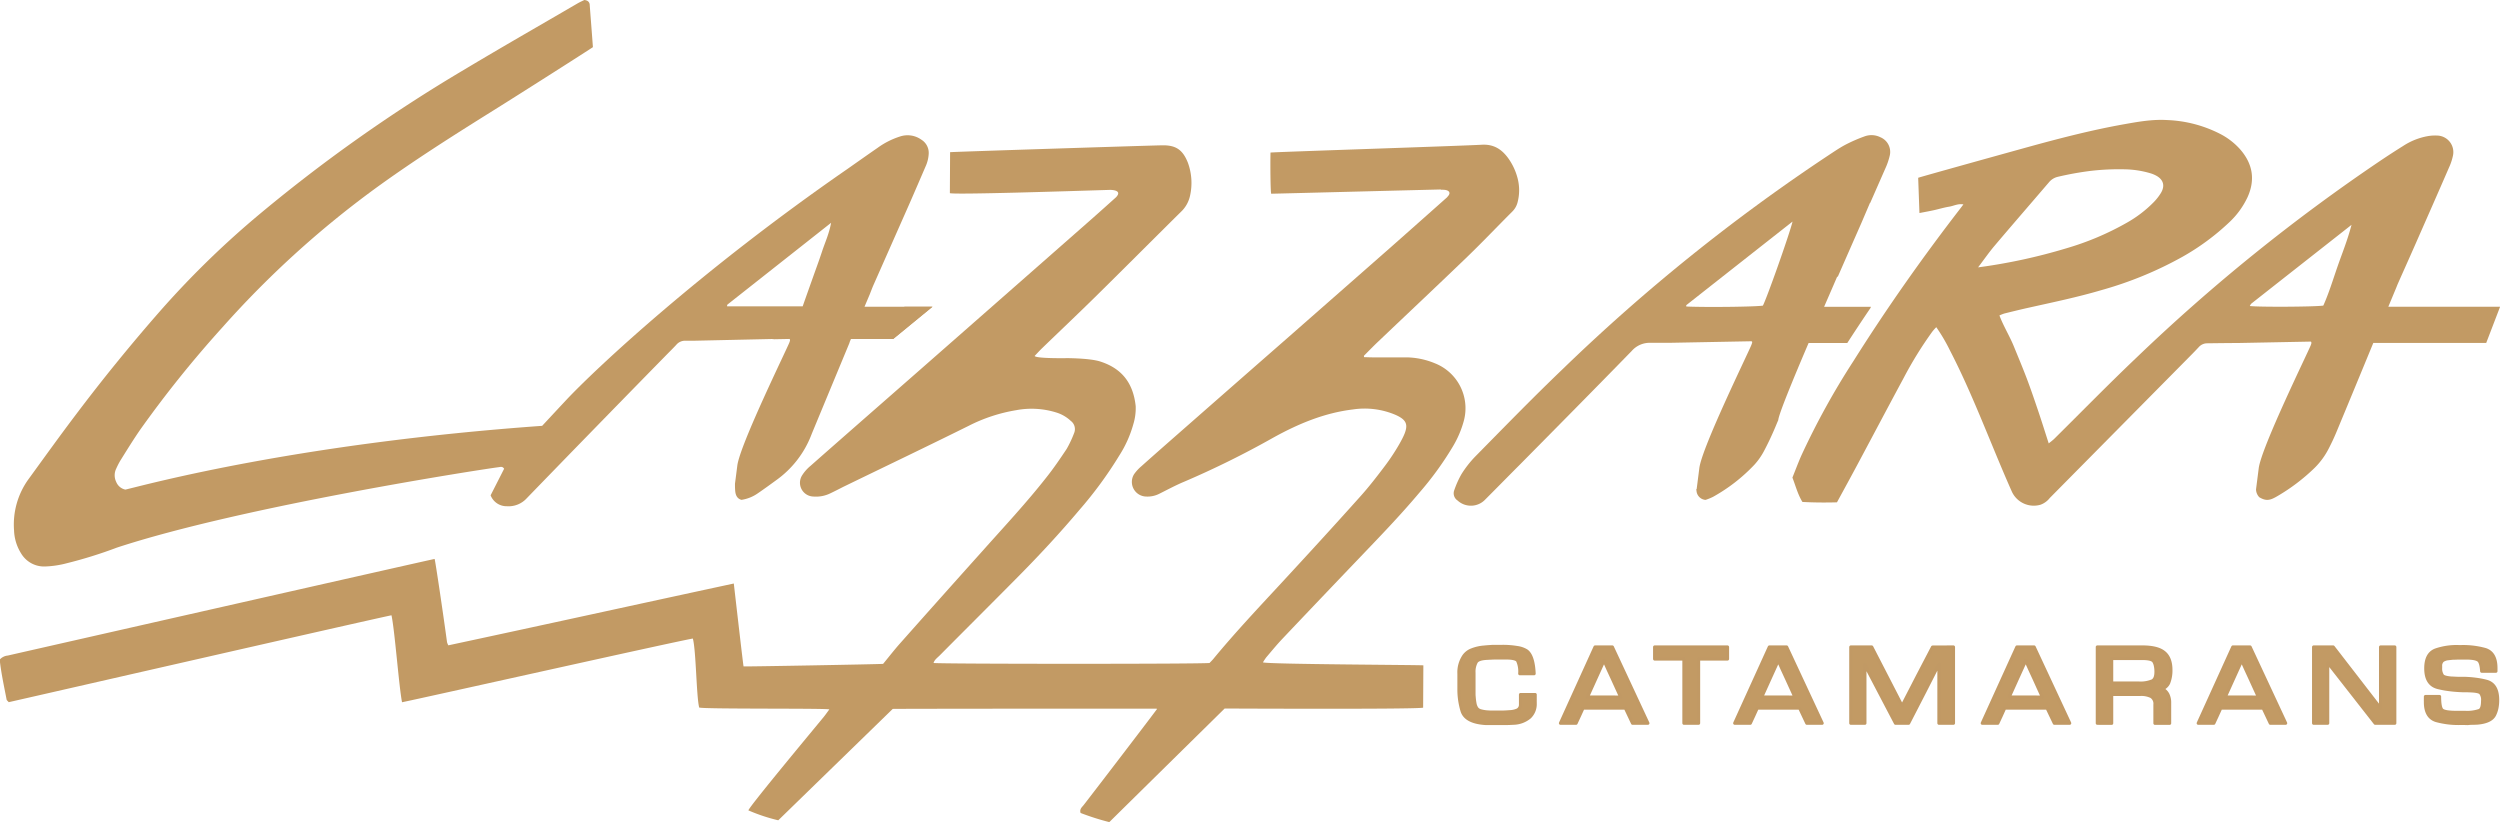
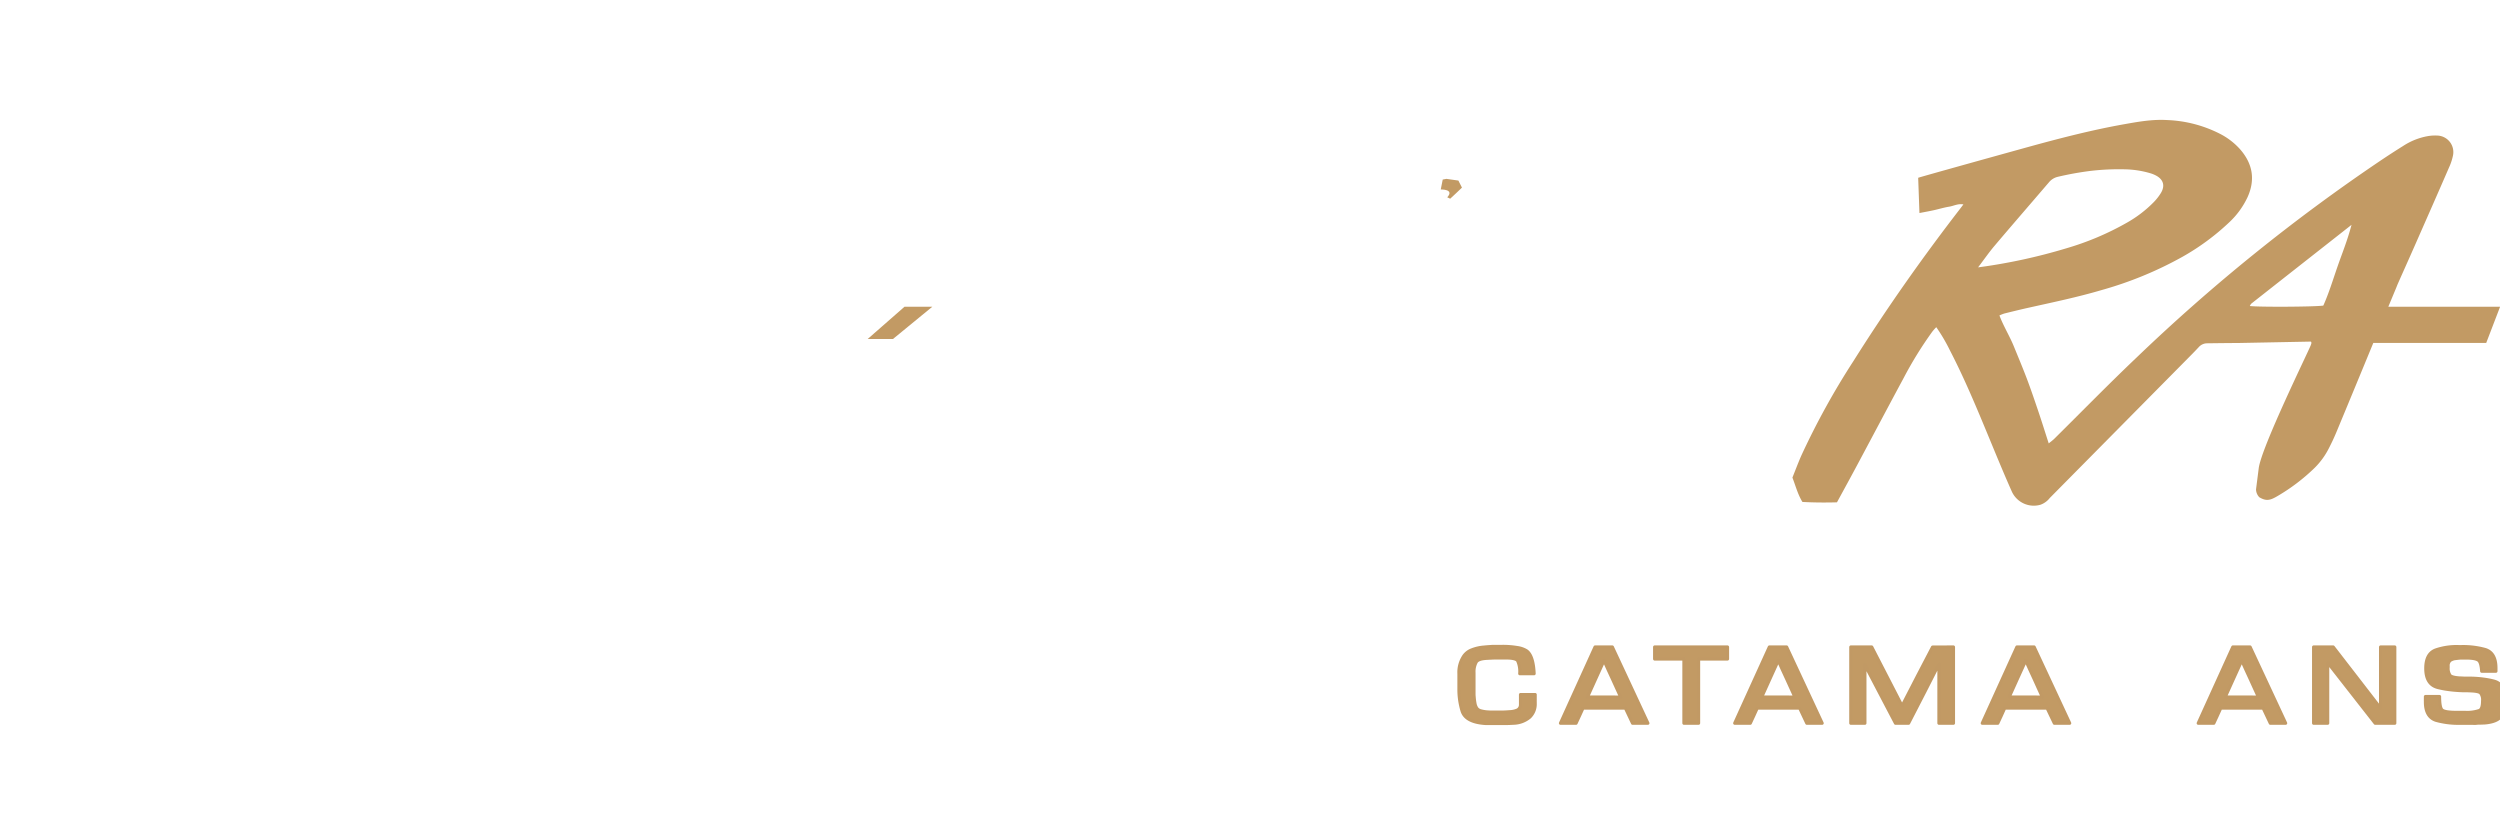
<svg xmlns="http://www.w3.org/2000/svg" id="Слой_1" data-name="Слой 1" viewBox="0 0 768.32 252.69">
  <defs>
    <style>.cls-1,.cls-2{fill:#c29a64;}.cls-2{stroke:#c19964;stroke-linejoin:round;}</style>
  </defs>
  <title>Lazzara Catamarans Logo</title>
  <path class="cls-1" d="M479.56,206.76s4.33-.12,2,2.4c0,0,.84.44.9.44s3.62-3.41,3.62-3.41l-1.1-2.17-3.67-.52-1.14.21Z" transform="translate(-36.78 -148.53)" />
-   <path class="cls-1" d="M503.21,203.44a18.44,18.44,0,0,0-2.92-6.3c-2-2.75-4.46-4.33-8.1-4.13-6.57.38-64.11,2.24-64.95,2.41-.09,4,0,12.26.22,12.65.74,0,55.41-1.41,56.42-1.41-1,1.07-1.63,1.85-2.36,2.5q-8.5,7.56-17,15.08-16.29,14.32-32.61,28.64-16,14-31.95,28c-4.12,3.62-8.25,7.23-12.34,10.89a13.16,13.16,0,0,0-2.32,2.52,4.49,4.49,0,0,0,3.67,6.84,8,8,0,0,0,4.11-.86c2.52-1.25,5-2.6,7.59-3.68A279.7,279.7,0,0,0,428.15,283c7.73-4.27,15.68-7.57,24.39-8.63a24.26,24.26,0,0,1,13.17,1.68c4.13,1.86,4.16,3.67,1.06,9.07a65.08,65.08,0,0,1-4.35,6.58c-2.49,3.3-5,6.56-7.79,9.64-8,8.94-16.07,17.74-24.2,26.53-7.05,7.62-14.16,15.17-20.77,23.18-.37.45-.81.86-1.15,1.23-2.76.35-82.29.33-84.82,0,.28-1,1.17-1.6,1.85-2.28,8.06-8.12,16.17-16.19,24.21-24.32,6.48-6.55,12.75-13.31,18.69-20.35a123,123,0,0,0,12.37-16.87,35.24,35.24,0,0,0,4.26-9.52,16.82,16.82,0,0,0,.74-5.59c-.83-7.78-4.9-11.82-11-13.75-3.23-1-10.06-1-10.06-1s-9.5.17-10-.67c.67-.7,1.32-1.42,2-2.1,5.52-5.34,11.11-10.62,16.58-16,8.81-8.68,17.54-17.44,26.33-26.14a9.59,9.59,0,0,0,2.88-5.13,18,18,0,0,0-.68-10c-1.58-4-3.68-5.46-8-5.37-5,.1-64.33,2-65.09,2.11l-.07,12.59c1.23.52,36.5-.61,49.08-1h0s4.24-.13,2,2.25q-3.64,3.28-7.31,6.53-19,16.71-38,33.39-15.74,13.83-31.5,27.62c-5.7,5-11.41,10-17.07,15a12.54,12.54,0,0,0-2.57,2.88,4.24,4.24,0,0,0,3.44,6.57,10,10,0,0,0,5.22-1c1.35-.64,2.68-1.33,4-2,12.85-6.24,25.75-12.41,38.55-18.76a50,50,0,0,1,14.49-4.77,25.58,25.58,0,0,1,12.5.74,11.36,11.36,0,0,1,4.34,2.55,3.15,3.15,0,0,1,1,3.78,34,34,0,0,1-2.28,4.84c-2,3-4,5.95-6.25,8.77-6.16,7.85-13,15.16-19.62,22.59q-12.69,14.15-25.3,28.36c-1.78,2-3.42,4.13-5.24,6.33-2.14.13-42.25.86-42.88.78-.07.15-3-25.48-3-25.48-29.29,6.31-58.49,12.74-87.73,19a4,4,0,0,1-.41-1c-1.06-7.9-3.58-24.93-3.81-25.55-1.1.17-116.23,26.28-131.17,29.69a3.73,3.73,0,0,0-2.49,1.26c.42,4,1.32,8.12,2.11,12.21,0,.26.34.46.66.86,9.74-2.2,107.61-24.6,117.63-26.71,1,4.48,2.31,22.09,3.25,26.73,6.15-1.24,83.33-18.53,89.37-19.58,1,3.62,1.07,17.75,1.95,21.2,1.22.53,38.94.19,40,.58-.67.91-1.17,1.63-1.72,2.31-2,2.47-22.75,27.35-23.16,28.72a54,54,0,0,0,9.18,3.05l35.18-34.23c.74-.05,54.61-.1,80.95-.08a.58.58,0,0,1,.28.09c.06.05-18.62,24.48-22.54,29.52-.51.66-1.35,1.25-.95,2.45a79.19,79.19,0,0,0,8.82,2.81c5.94-5.86,29.52-29.07,35.45-34.91,3,0,58.18.28,61-.26l.07-13c-.39-.15-48.05-.32-49.3-.93a18,18,0,0,1,1-1.52c1.62-1.9,3.2-3.84,4.91-5.65q11.63-12.27,23.32-24.49c6.41-6.71,12.87-13.37,18.84-20.48a98.46,98.46,0,0,0,10.18-14,31.15,31.15,0,0,0,3.52-8.22,14.85,14.85,0,0,0-8.93-17.55,23.56,23.56,0,0,0-8.73-1.82c-3.49,0-7,0-10.47,0-.86,0-1.72-.05-2.58-.07,0-.26-.05-.4,0-.45,1.48-1.48,2.94-3,4.45-4.42,9.11-8.67,18.27-17.28,27.32-26,4.66-4.5,9.13-9.21,13.72-13.79a6.13,6.13,0,0,0,1.75-3.11A14.51,14.51,0,0,0,503.21,203.44Z" transform="translate(-36.78 -148.53)" />
  <path class="cls-1" d="M377.64,206.86" transform="translate(-36.78 -148.53)" />
  <path class="cls-1" d="M323.34,242.79h-8.57L307.68,249l-4.23,3.71h7.77l12.1-9.92Z" transform="translate(-36.78 -148.53)" />
  <path class="cls-1" d="M770.78,242.79l2.46-5.91c.13-.33.26-.66.4-1,1.77-4,3.57-8,5.33-12,3.49-7.94,7-15.87,10.44-23.82a16.94,16.94,0,0,0,1.23-3.68,5.09,5.09,0,0,0-4.86-6.19,12.91,12.91,0,0,0-3,.2,20.33,20.33,0,0,0-7.45,3c-2.2,1.37-4.37,2.78-6.53,4.22a562.87,562.87,0,0,0-75.6,61c-8.53,8.11-16.75,16.53-25.12,24.81-.47.45-1,.83-1.67,1.38-1.16-3.58-2.19-6.9-3.31-10.2s-2.24-6.61-3.48-9.87S657,258.19,655.7,255s-3.16-6.15-4.44-9.52a12.3,12.3,0,0,1,1.51-.6c2.51-.62,5-1.24,7.54-1.8,7.48-1.67,15-3.23,22.34-5.4a114,114,0,0,0,24.81-10.2,72.8,72.8,0,0,0,14.42-10.62,25.19,25.19,0,0,0,5.61-7.68c2.46-5.39,1.63-10.28-2.21-14.71a21.27,21.27,0,0,0-6.11-4.75,38.91,38.91,0,0,0-16.33-4.29c-4.62-.29-9.14.55-13.64,1.35-9.5,1.71-18.85,4.11-28.16,6.66-10.84,3-34,9.44-34.75,9.73l.39,10.83c1.61-.31,3.07-.57,4.51-.89s3.08-.82,4.65-1.07c1.37-.22,2.69-1,4.35-.69l-.86,1.14c-11.71,15.16-22.74,30.8-32.93,47a232.44,232.44,0,0,0-16,29c-1,2.26-1.86,4.59-2.76,6.82,1,2.57,1.62,5.1,3.07,7.48,3.46.19,6.91.22,10.62.12,2.18-4,4.25-7.78,6.27-11.56,4.75-8.88,9.44-17.78,14.22-26.64a117,117,0,0,1,8.8-14.24,16.67,16.67,0,0,1,1.23-1.39,53.1,53.1,0,0,1,4.19,7.12c4.54,8.77,8.32,17.89,12.09,27,2.29,5.53,4.56,11.06,7,16.53a7.42,7.42,0,0,0,8.75,3.92,6.34,6.34,0,0,0,2.85-2.07L709.83,258c.92-.92,1.82-1.85,2.7-2.8a3.5,3.5,0,0,1,2.36-1.16c.32,0,4.75-.07,10-.1l22.06-.43s.28.1.15.66l-.15.43c-.67,1.83-15.17,31.33-16,37.83l-.83,6.5h0a3.63,3.63,0,0,0,1,2.41c2.21,1.32,3.43.92,5.61-.36a59,59,0,0,0,11.41-8.67,23,23,0,0,0,4.36-6c.82-1.59,1.59-3.22,2.28-4.87q5.72-13.76,11.38-27.51h34.7l4.27-11.13ZM644.7,230.7c1.92-2.53,3.39-4.66,5.06-6.63,5.53-6.53,11.15-13,16.72-19.51a5,5,0,0,1,2.72-1.69,95.78,95.78,0,0,1,10-1.81,75.37,75.37,0,0,1,10.72-.49,29.47,29.47,0,0,1,7.64,1.18,9.32,9.32,0,0,1,1.93.79c2.18,1.22,2.71,3.09,1.41,5.28a16.08,16.08,0,0,1-2.19,2.81,37,37,0,0,1-8.28,6.34,86.57,86.57,0,0,1-18.64,7.88A171.71,171.71,0,0,1,644.7,230.7Zm110.44-.17c-1.39,4-2.63,8.11-4.34,11.92-2.82.39-19.73.48-22.58.13a2.67,2.67,0,0,1,.44-.73c10.1-7.95,20.2-15.88,30.81-24.22C758.21,222.45,756.55,226.45,755.14,230.53Z" transform="translate(-36.78 -148.53)" />
-   <path class="cls-1" d="M314.77,242.79h-12.3l1.58-3.73c.43-1.07.76-2,1.15-2.88q5.57-12.59,11.13-25.16c1.64-3.74,3.25-7.5,4.87-11.25a10.8,10.8,0,0,0,1-4,4.78,4.78,0,0,0-2.24-4.3,7.31,7.31,0,0,0-6.55-1,24.17,24.17,0,0,0-6.91,3.49c-3.11,2.15-6.21,4.34-9.31,6.52-45.09,31.16-77.38,61.35-86.53,71.13-2.38,2.54-4.75,5.1-7.26,7.79C128.26,284.78,82.32,297.34,75.32,299a3.86,3.86,0,0,1-2.83-2.38,4.61,4.61,0,0,1,0-4.05,24.58,24.58,0,0,1,1.22-2.4c2-3.2,4-6.46,6.14-9.56a344,344,0,0,1,25.28-31.47A297.65,297.65,0,0,1,152,206.53c11.7-8.51,23.91-16.25,36.18-23.91,9.39-5.86,29.87-18.92,30.82-19.6-.31-4.29-1-13-1-13.21-.17-.79-.69-1.17-1.64-1.28-.57.29-1.3.61-2,1-11.62,6.78-23.31,13.45-34.85,20.37a479.49,479.49,0,0,0-64.36,45.62,278,278,0,0,0-29.43,28.91q-13.31,15.21-25.48,31.34c-5,6.6-9.82,13.32-14.68,20a23.79,23.79,0,0,0-4.46,15.8,14.17,14.17,0,0,0,2.18,7.06,8.22,8.22,0,0,0,7.24,4,29.75,29.75,0,0,0,6.78-1,135.71,135.71,0,0,0,15.39-4.8c39.1-12.84,113.5-24.27,117.35-24.72.52-.06,1.17-.33,1.67.48-1.35,2.66-2.74,5.4-4.15,8.16a5.25,5.25,0,0,0,5,3.36,7.55,7.55,0,0,0,6.12-2.47q21.24-21.92,42.61-43.73c1.11-1.14,2.26-2.25,3.34-3.42a3.51,3.51,0,0,1,2.91-1.24c.79,0,1.59,0,2.39,0l23.93-.53a6.34,6.34,0,0,1,.84.07l4.68-.09s.38.08.08.84h0c0,.08-.05.15-.08.24-.67,1.83-15.17,31.33-16,37.83-.4,3.13-.61,4.75-.72,5.59,0,.65,0,1.3.05,1.95.08,1.3.44,2.59,1.95,3a11.83,11.83,0,0,0,5-2c1.89-1.29,3.75-2.64,5.61-4a30.55,30.55,0,0,0,10.87-14c.22-.56.45-1.11.68-1.66q5.54-13.36,11.08-26.71l-.05,0,.45-1.06h13l12.1-9.92,0,0Zm-25.36-16.95c-.9,2.74-1.91,5.45-2.87,8.16s-2,5.61-3.07,8.67H260.25a1.35,1.35,0,0,1,0-.33.5.5,0,0,1,.15-.25L292.2,217C291.58,220.43,290.31,223.08,289.41,225.84Z" transform="translate(-36.78 -148.53)" />
-   <path class="cls-1" d="M614.68,190.71a6.13,6.13,0,0,0-4.94-.24,47.08,47.08,0,0,0-6,2.64c-1.84,1-3.56,2.19-5.31,3.34A571.39,571.39,0,0,0,517,262c-9.15,8.76-18,17.86-26.87,26.87a32.5,32.5,0,0,0-4.22,5.41,28.35,28.35,0,0,0-2.19,4.89,2.65,2.65,0,0,0,1,3.17,6.06,6.06,0,0,0,8.58-.36c3.53-3.53,7-7.08,10.54-10.62,11.5-11.64,23-23.25,34.44-35a7.31,7.31,0,0,1,5.78-2.47c.55,0,2.75,0,5.68,0l25.24-.48s.42,0,.26.5v0a6,6,0,0,1-.2.6c-.66,1.84-15.16,31.34-16,37.84l-.83,6.5-.11,0c0,.15,0,.3.06.46a3,3,0,0,0,2.78,2.85,16.05,16.05,0,0,0,2.31-.94,52.46,52.46,0,0,0,12.7-9.86,20.31,20.31,0,0,0,2.92-4.15c1.31-2.46,2.5-5,3.57-7.56.29-.68.56-1.36.85-2,.08-1.7,4.74-13,9.32-23.7H604.5q3.51-5.43,7.13-10.76l.14-.37H597.38c2.35-5.4,4-9.23,4-9.23l.22-.05.76-1.74q3.21-7.32,6.43-14.63l2.67-6.25.1-.06q2.32-5.28,4.63-10.54a20.73,20.73,0,0,0,1.36-3.95A4.88,4.88,0,0,0,614.68,190.71Zm-36.12,51.75c-2.49.37-17.52.54-23.51.27a.76.76,0,0,1-.06-.25.47.47,0,0,1,.13-.24c10.7-8.43,21.4-16.84,32.56-25.62C586.7,220.67,579.58,240.7,578.56,242.46Z" transform="translate(-36.78 -148.53)" />
  <path class="cls-2" d="M508.57,362v1.16a1.37,1.37,0,0,0,0,.28,2.09,2.09,0,0,1,0,.24,2.34,2.34,0,0,0,0,.39,1.78,1.78,0,0,0,0,.31c0,.12,0,.22,0,.32a5.54,5.54,0,0,1-1.66,4.21,8,8,0,0,1-5.06,1.87q-1.08.07-2.25.09l-2.26,0-3.85,0q-6.16-.35-7.32-3.74a22.94,22.94,0,0,1-1-6.72v-4.83a9,9,0,0,1,1.54-5.5v0a5.28,5.28,0,0,1,2.35-1.79,13,13,0,0,1,3.78-.87q.63-.07,1.35-.12l1.34-.09,1.37,0h1.36a26.5,26.5,0,0,1,4.8.35,7.3,7.3,0,0,1,2.87,1q2.07,1.49,2.31,7h-4.38a8.16,8.16,0,0,0-.66-4c-.4-.55-1.6-.84-3.61-.84-1,0-1.94,0-2.9,0s-1.93.06-2.91.11c-1.82.09-2.92.47-3.32,1.15a6.26,6.26,0,0,0-.7,3.33v4l0,1.15c0,.36,0,.72,0,1.09s0,.76.05,1.16a16.73,16.73,0,0,0,.25,2,3.84,3.84,0,0,0,.59,1.52v0a2.22,2.22,0,0,0,1.32.8,10.26,10.26,0,0,0,2,.32l.86.05.79,0,2.57,0c.83,0,1.69-.05,2.57-.12a6.36,6.36,0,0,0,2.4-.54,1.83,1.83,0,0,0,.93-1.66V364c0-.21,0-.51,0-.89V362Z" transform="translate(-36.78 -148.53)" />
  <path class="cls-2" d="M536.32,366.14H523.27c-.33.75-.68,1.53-1.07,2.35s-.74,1.58-1.07,2.3h-4.76L527,347.38h5.29l10.92,23.41h-4.69Zm-1.43-3.36c-.47-1-.91-2-1.31-2.87l-1.23-2.7-1.26-2.72c-.43-.94-.88-1.93-1.35-3-.88,1.94-1.73,3.79-2.53,5.57s-1.67,3.67-2.58,5.7Z" transform="translate(-36.78 -148.53)" />
  <path class="cls-2" d="M558.79,351.05v19.74h-4.48V351.05h-9v-3.67h22.37v3.67Z" transform="translate(-36.78 -148.53)" />
  <path class="cls-2" d="M589.88,366.14H576.82c-.33.75-.68,1.53-1.07,2.35s-.74,1.58-1.07,2.3h-4.76l10.64-23.41h5.29l10.92,23.41h-4.69Zm-1.44-3.36c-.47-1-.9-2-1.31-2.87s-.82-1.81-1.23-2.7l-1.26-2.72c-.43-.94-.88-1.93-1.35-3-.88,1.94-1.73,3.79-2.53,5.57s-1.67,3.67-2.58,5.7Z" transform="translate(-36.78 -148.53)" />
  <path class="cls-2" d="M637.12,347.38v23.41h-4.44V352.56L628,361.73q-2.36,4.59-4.67,9.06h-4l-9.43-18v18h-4.3V347.38H612l9.34,18.13q2.31-4.54,4.69-9.1t4.69-9Z" transform="translate(-36.78 -148.53)" />
  <path class="cls-2" d="M665.93,366.14H652.87c-.32.75-.68,1.53-1.06,2.35s-.74,1.58-1.07,2.3H646l10.64-23.41h5.28l10.92,23.41h-4.69Zm-1.44-3.36c-.46-1-.9-2-1.31-2.87s-.81-1.81-1.22-2.7l-1.26-2.72c-.44-.94-.88-1.93-1.35-3-.89,1.94-1.73,3.79-2.54,5.57s-1.66,3.67-2.57,5.7Z" transform="translate(-36.78 -148.53)" />
-   <path class="cls-2" d="M681.36,370.79V347.38h13.76q4.59,0,6.61,1.57,2.21,1.65,2.21,5.49a10.51,10.51,0,0,1-.7,4l0,0a3.45,3.45,0,0,1-2,1.79,3.87,3.87,0,0,1,1.77,1.71,5.71,5.71,0,0,1,.54,2.56v6.31h-4.48v-5.74a2.63,2.63,0,0,0-1.12-2.48,7,7,0,0,0-3.46-.66h-8.75v8.88Zm4.38-12.32h8.36a9.43,9.43,0,0,0,4.2-.69c.73-.42,1.09-1.34,1.09-2.75a8.57,8.57,0,0,0-.18-1.9,4.17,4.17,0,0,0-.49-1.31c-.39-.63-1.58-.94-3.57-.94h-9.41Z" transform="translate(-36.78 -148.53)" />
  <path class="cls-2" d="M732.32,366.14H719.27c-.33.75-.68,1.53-1.07,2.35s-.74,1.58-1.07,2.3h-4.76L723,347.38h5.29l10.92,23.41h-4.69Zm-1.43-3.36c-.47-1-.91-2-1.31-2.87l-1.23-2.7-1.26-2.72c-.43-.94-.88-1.93-1.35-3-.88,1.94-1.73,3.79-2.53,5.57s-1.67,3.67-2.58,5.7Z" transform="translate(-36.78 -148.53)" />
  <path class="cls-2" d="M772.75,347.38v23.41h-6L752.13,352.1v18.69h-4.3V347.38h6l14.58,18.87V347.38Z" transform="translate(-36.78 -148.53)" />
-   <path class="cls-2" d="M803.83,354.8h-4.34c-.12-1.82-.45-2.94-1-3.36s-1.77-.7-3.71-.7h-1.51l-1.06,0-1.25.05h-.35c-.53.05-1,.1-1.55.17a3.31,3.31,0,0,0-1.18.35,1.53,1.53,0,0,0-.73.61,2.43,2.43,0,0,0-.32.89,4.89,4.89,0,0,0,0,.54v.43a3.82,3.82,0,0,0,.59,2.37c.33.42,1.29.68,2.87.8.61,0,1.19.07,1.75.07h1.72a33.85,33.85,0,0,1,3.87.28,26.23,26.23,0,0,1,3.3.63q3.44.92,3.43,5.74a12.12,12.12,0,0,1-.24,2.5,8.58,8.58,0,0,1-.74,2.12q-1.11,2.1-5.28,2.45l-1.33.05c-.44,0-.88,0-1.3.06s-.88,0-1.33,0H792.8a25.78,25.78,0,0,1-7.31-.9c-2.2-.69-3.29-2.58-3.29-5.65V364a1.15,1.15,0,0,1,0-.3v-.11a.33.33,0,0,1,0-.13,4.55,4.55,0,0,1,0-.48c0-.2,0-.32,0-.37h4.31c0,2.29.27,3.67.8,4.14s2,.73,4.41.73h2.63a11.72,11.72,0,0,0,4.48-.6c.63-.35.94-1.32.94-2.92a3.47,3.47,0,0,0-.63-2.46c-.37-.38-1.38-.6-3-.67l-1.23-.05-1.26,0c-1.44-.05-2.8-.15-4.07-.32a30.23,30.23,0,0,1-3.59-.66q-3.67-.94-3.68-5.85c0-3,1-4.86,3-5.63a19.73,19.73,0,0,1,7.1-1.05h.77a25.67,25.67,0,0,1,7.32.88h0q3.33,1,3.33,5.7Z" transform="translate(-36.78 -148.53)" />
+   <path class="cls-2" d="M803.83,354.8h-4.34c-.12-1.82-.45-2.94-1-3.36s-1.77-.7-3.71-.7h-1.51h-.35c-.53.05-1,.1-1.55.17a3.31,3.31,0,0,0-1.18.35,1.53,1.53,0,0,0-.73.61,2.43,2.43,0,0,0-.32.89,4.89,4.89,0,0,0,0,.54v.43a3.82,3.82,0,0,0,.59,2.37c.33.42,1.29.68,2.87.8.61,0,1.19.07,1.75.07h1.72a33.85,33.85,0,0,1,3.87.28,26.23,26.23,0,0,1,3.3.63q3.44.92,3.43,5.74a12.12,12.12,0,0,1-.24,2.5,8.58,8.58,0,0,1-.74,2.12q-1.11,2.1-5.28,2.45l-1.33.05c-.44,0-.88,0-1.3.06s-.88,0-1.33,0H792.8a25.78,25.78,0,0,1-7.31-.9c-2.2-.69-3.29-2.58-3.29-5.65V364a1.15,1.15,0,0,1,0-.3v-.11a.33.33,0,0,1,0-.13,4.55,4.55,0,0,1,0-.48c0-.2,0-.32,0-.37h4.31c0,2.29.27,3.67.8,4.14s2,.73,4.41.73h2.63a11.72,11.72,0,0,0,4.48-.6c.63-.35.94-1.32.94-2.92a3.47,3.47,0,0,0-.63-2.46c-.37-.38-1.38-.6-3-.67l-1.23-.05-1.26,0c-1.44-.05-2.8-.15-4.07-.32a30.23,30.23,0,0,1-3.59-.66q-3.67-.94-3.68-5.85c0-3,1-4.86,3-5.63a19.73,19.73,0,0,1,7.1-1.05h.77a25.67,25.67,0,0,1,7.32.88h0q3.33,1,3.33,5.7Z" transform="translate(-36.78 -148.53)" />
</svg>